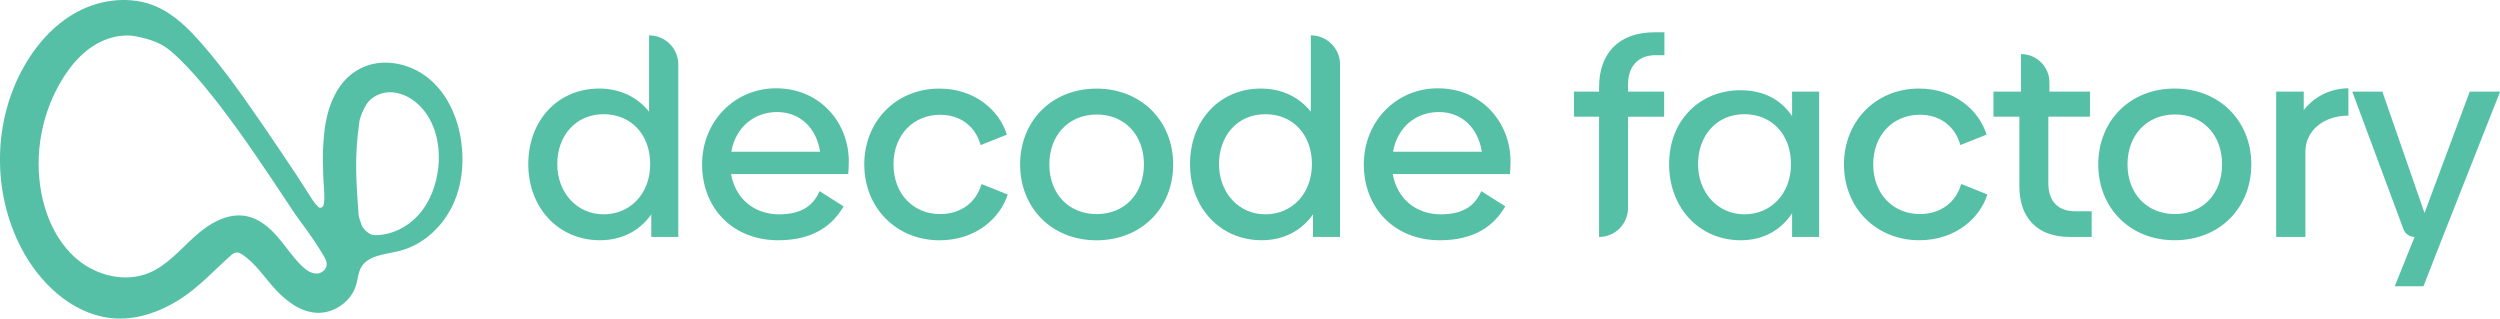
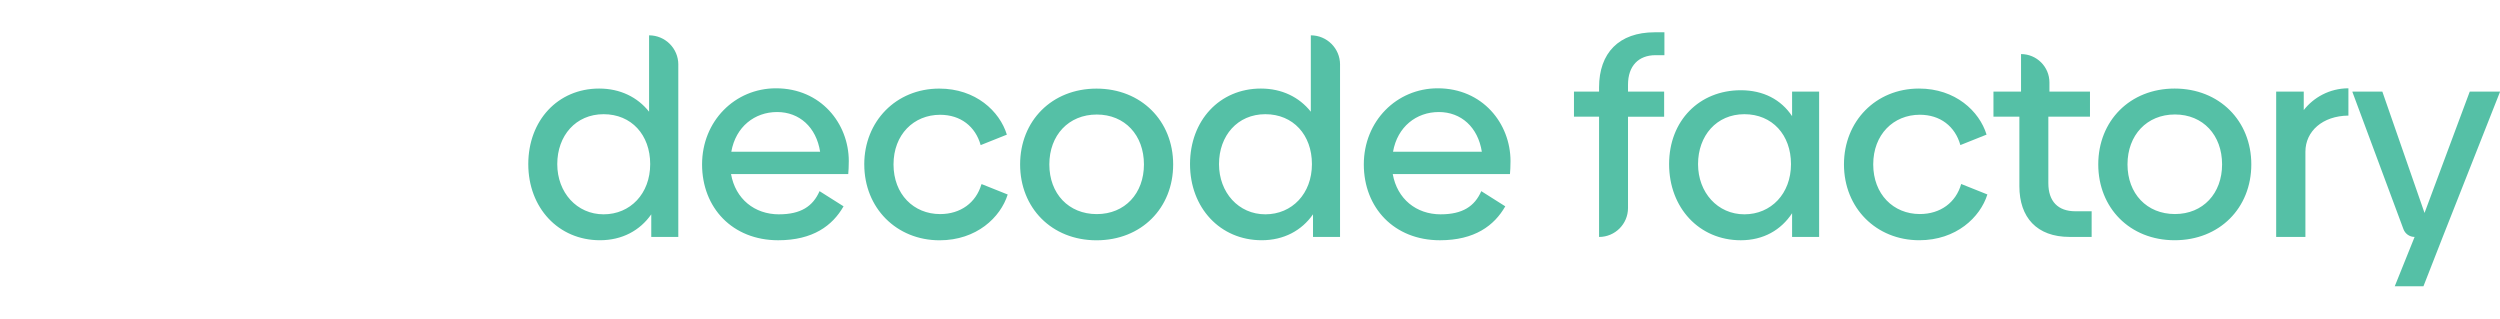
<svg xmlns="http://www.w3.org/2000/svg" id="Layer_1" viewBox="0 0 1280 163.12">
  <defs>
    <style>.cls-1{fill:#55c0a6;}</style>
  </defs>
-   <path class="cls-1" d="M236.16,72.56c-1.69-12.22-6.96-24.37-16.51-32.26-9.49-7.95-23.67-10.93-34.78-5.43-12.16,5.95-17.41,19.58-18.85,33.03-.73,6.84-.86,12.75-.57,19.61,.04,.92,.03,3.17,.12,4.08,.17,1.63,.18,3.28,.3,4.92,.13,1.72,.22,3.45,.18,5.18-.02,.72-.06,1.44-.16,2.15s-.23,1.63-.82,2.13c-.33,.28-.77,.43-1.2,.41-.54-.03-.84-.39-1.19-.75-.37-.39-.72-.8-1.09-1.19-.92-.98-1.59-2.16-2.34-3.27-2.26-3.34-5.96-9.42-8.22-12.74-4.9-7.2-10.76-16.18-15.16-22.53-10.94-15.78-20.21-29.35-32.49-43.45-6.63-7.56-13.91-14.93-23.15-19.01-12.87-5.69-28.35-4.01-40.7,2.65-12.42,6.66-21.91,17.84-28.48,30.19-15.28,28.84-14.69,65.36,1.5,93.75,9.88,17.26,26.92,32.13,46.94,33.04,11.31,.52,22.43-3.49,31.99-9.44,10.28-6.4,18.01-15.17,26.98-23.07,.87-.76,1.97-1.39,3.12-1.29,.79,.06,1.51,.45,2.18,.87,7.15,4.54,11.97,12.46,17.72,18.51,5.59,5.95,12.74,11.18,20.94,11.51,8.91,.32,17.75-6.08,20.03-14.68,.78-2.78,.98-5.82,2.34-8.4,3.51-6.4,12.29-6.79,19.44-8.53,10.08-2.46,18.79-9.31,24.45-17.97,.78-1.23,1.5-2.46,2.21-3.69,5.46-10.41,6.89-22.69,5.27-34.33Zm-81.64,41.78c.65,.87,1.29,1.75,1.93,2.63s1.27,1.76,1.9,2.65,1.24,1.78,1.85,2.68c.61,.9,1.21,1.8,1.8,2.71,.59,.91,1.18,1.83,1.75,2.75,.83,1.33,1.69,2.69,2.46,4.06,1.01,1.81,1.58,3.92,.35,5.77-.12,.17-.24,.34-.37,.5-.41,.49-.9,.9-1.44,1.23-.72,.43-1.54,.71-2.38,.75-3.12,.12-5.87-1.94-8.08-4.13-4.55-4.51-8.05-9.95-12.26-14.78-4.21-4.83-9.42-9.2-15.72-10.48-9.8-2-19.46,3.9-26.85,10.61-7.39,6.71-14.07,14.7-23.32,18.5-12.06,4.94-26.57,1.39-36.55-6.96-9.98-8.35-15.82-20.81-18.32-33.54-3.95-20.12,.02-41.67,10.88-59.1,4.09-6.57,9.22-12.65,15.77-16.81,6.55-4.16,14.64-6.27,22.24-4.66,6.59,1.39,12.19,3.11,17.31,7.47,21.01,17.88,48.01,60.08,63.62,83.39m73.38-24.47c-.85,9.12-4.16,18.23-10.27,25.02-5.53,6.14-13.52,10.15-21.78,10.28-.91-.06-1.63-.13-1.89-.19-1.97-.62-4.53-2.9-5.3-4.81-.49-1.23-1.56-4.26-1.65-5.58-.52-7.63-1.11-15.12-1.22-22.76-.13-8.86,.44-15.84,1.61-24.63,.46-2.91,2.07-6.29,3.56-8.88,2.47-4.01,7.35-6.27,12.09-6.34,4.81,0,9.36,2,13.07,4.98,9.56,7.63,12.94,20.82,11.77,32.91Z" />
  <path class="cls-1" d="M347.29,33.06V121.31h-13.84v-11.58c-5.79,8.33-14.97,13.27-26.26,13.27-21.32,0-36.71-16.66-36.71-38.97s15.11-38.69,36.29-38.69c10.73,0,19.63,4.38,25.56,11.86V18.09c8.27,0,14.97,6.7,14.97,14.97m-14.4,50.97c0-14.97-9.6-25.56-23.86-25.56s-23.72,11.01-23.72,25.56,10.02,25.7,23.72,25.7,23.86-10.59,23.86-25.7m65.95,25.7c11.16,0,17.37-4.09,20.76-11.86l12.29,7.77c-5.65,9.88-15.67,17.37-33.47,17.37-23.44,0-38.97-16.66-38.97-38.83s16.8-38.97,37.84-38.97c23.02,0,37.28,18.07,37.28,37.28,0,2.54-.14,5.23-.28,6.64h-60.01c2.26,12.71,12,20.61,24.57,20.61m21.04-32.05c-1.97-12.57-10.59-20.33-22.03-20.33s-21.18,7.48-23.44,20.33h45.47Zm22.6,6.5c0-22.03,16.24-38.83,38.41-38.83,18.64,0,30.92,11.58,34.6,23.58l-13.41,5.36c-2.68-9.6-10.31-15.53-20.76-15.53-13.56,0-23.86,10.17-23.86,25.42s10.31,25.42,23.86,25.42c10.49,0,18.36-5.83,21.11-15.14,.04-.13,.18-.2,.31-.15l13.18,5.27c-3.67,11.72-15.96,23.44-34.88,23.44-22.03,0-38.55-16.52-38.55-38.83m79.79,0c0-22.31,16.24-38.83,39.11-38.83s39.25,16.52,39.25,38.83-16.24,38.83-39.25,38.83-39.11-16.66-39.11-38.83m63.4,0c0-14.97-9.74-25.56-24.15-25.56s-24.29,10.59-24.29,25.56,9.88,25.42,24.29,25.42,24.15-10.59,24.15-25.42m100.4-51.11V121.31h-13.84v-11.58c-5.79,8.33-14.97,13.27-26.26,13.27-21.32,0-36.71-16.66-36.71-38.97s15.11-38.69,36.29-38.69c10.73,0,19.63,4.38,25.56,11.86V18.09c8.27,0,14.97,6.7,14.97,14.97m-14.4,50.97c0-14.97-9.6-25.56-23.86-25.56s-23.72,11.01-23.72,25.56,10.03,25.7,23.72,25.7,23.86-10.59,23.86-25.7m65.95,25.7c11.15,0,17.37-4.09,20.76-11.86l12.28,7.77c-5.65,9.88-15.67,17.37-33.46,17.37-23.44,0-38.97-16.66-38.97-38.83s16.8-38.97,37.84-38.97c23.01,0,37.27,18.07,37.27,37.28,0,2.54-.14,5.23-.28,6.64h-60.01c2.26,12.71,12,20.61,24.57,20.61m21.04-32.05c-1.98-12.57-10.59-20.33-22.03-20.33s-21.18,7.48-23.44,20.33h45.47Zm74.84-34.31v3.53h18.5v12.85h-18.5v46.74c0,8.19-6.64,14.82-14.82,14.82V59.74h-12.85v-12.85h12.85v-2.12c0-17.65,10.16-28.24,28.52-28.24h4.94v11.72h-4.52c-8.75,0-14.12,5.51-14.12,15.11m97.85,3.53V121.31h-13.84v-12.14c-5.65,8.61-14.68,13.84-26.26,13.84-21.32,0-36.71-16.66-36.71-38.97s15.53-37.84,36.71-37.84c11.58,0,20.62,4.8,26.26,13.27v-12.57h13.84Zm-14.4,37.14c0-14.97-9.6-25.56-23.87-25.56s-23.72,11.01-23.72,25.56,10.02,25.7,23.72,25.7,23.87-10.59,23.87-25.7m27.12,.14c0-22.03,16.24-38.83,38.41-38.83,18.64,0,30.92,11.58,34.6,23.58l-13.41,5.36c-2.68-9.6-10.31-15.53-20.76-15.53-13.56,0-23.86,10.17-23.86,25.42s10.31,25.42,23.86,25.42c10.59,0,18.5-5.93,21.18-15.39l13.41,5.36c-3.67,11.72-15.96,23.44-34.88,23.44-22.03,0-38.55-16.52-38.55-38.83m89.81,11.15V59.74h-13.27v-12.85h14.12V27.69c8.03,0,14.54,6.51,14.54,14.54v4.66h20.76v12.85h-21.32v34.03c0,9.32,4.94,14.4,13.84,14.4h8.33v13.13h-11.3c-16.8,0-25.7-10.02-25.7-25.98m40.39-11.15c0-22.31,16.24-38.83,39.11-38.83s39.25,16.52,39.25,38.83-16.24,38.83-39.25,38.83-39.11-16.66-39.11-38.83m63.4,0c0-14.97-9.74-25.56-24.14-25.56s-24.29,10.59-24.29,25.56,9.88,25.42,24.29,25.42,24.14-10.59,24.14-25.42m64.68-38.97v13.98c-13.27,.14-22.02,8.05-22.02,18.5v43.63h-14.97V46.9h14.12v9.46c4.94-6.35,13.13-11.15,22.87-11.15m77.66,1.69l-29.37,74.41-9.88,25.27h-14.69l10.17-25.27c-2.55,0-4.82-1.58-5.71-3.97l-26.14-70.27c-.03-.09,.03-.17,.12-.17h15.21l21.6,62.13,23.15-62.13h15.53Z" />
</svg>